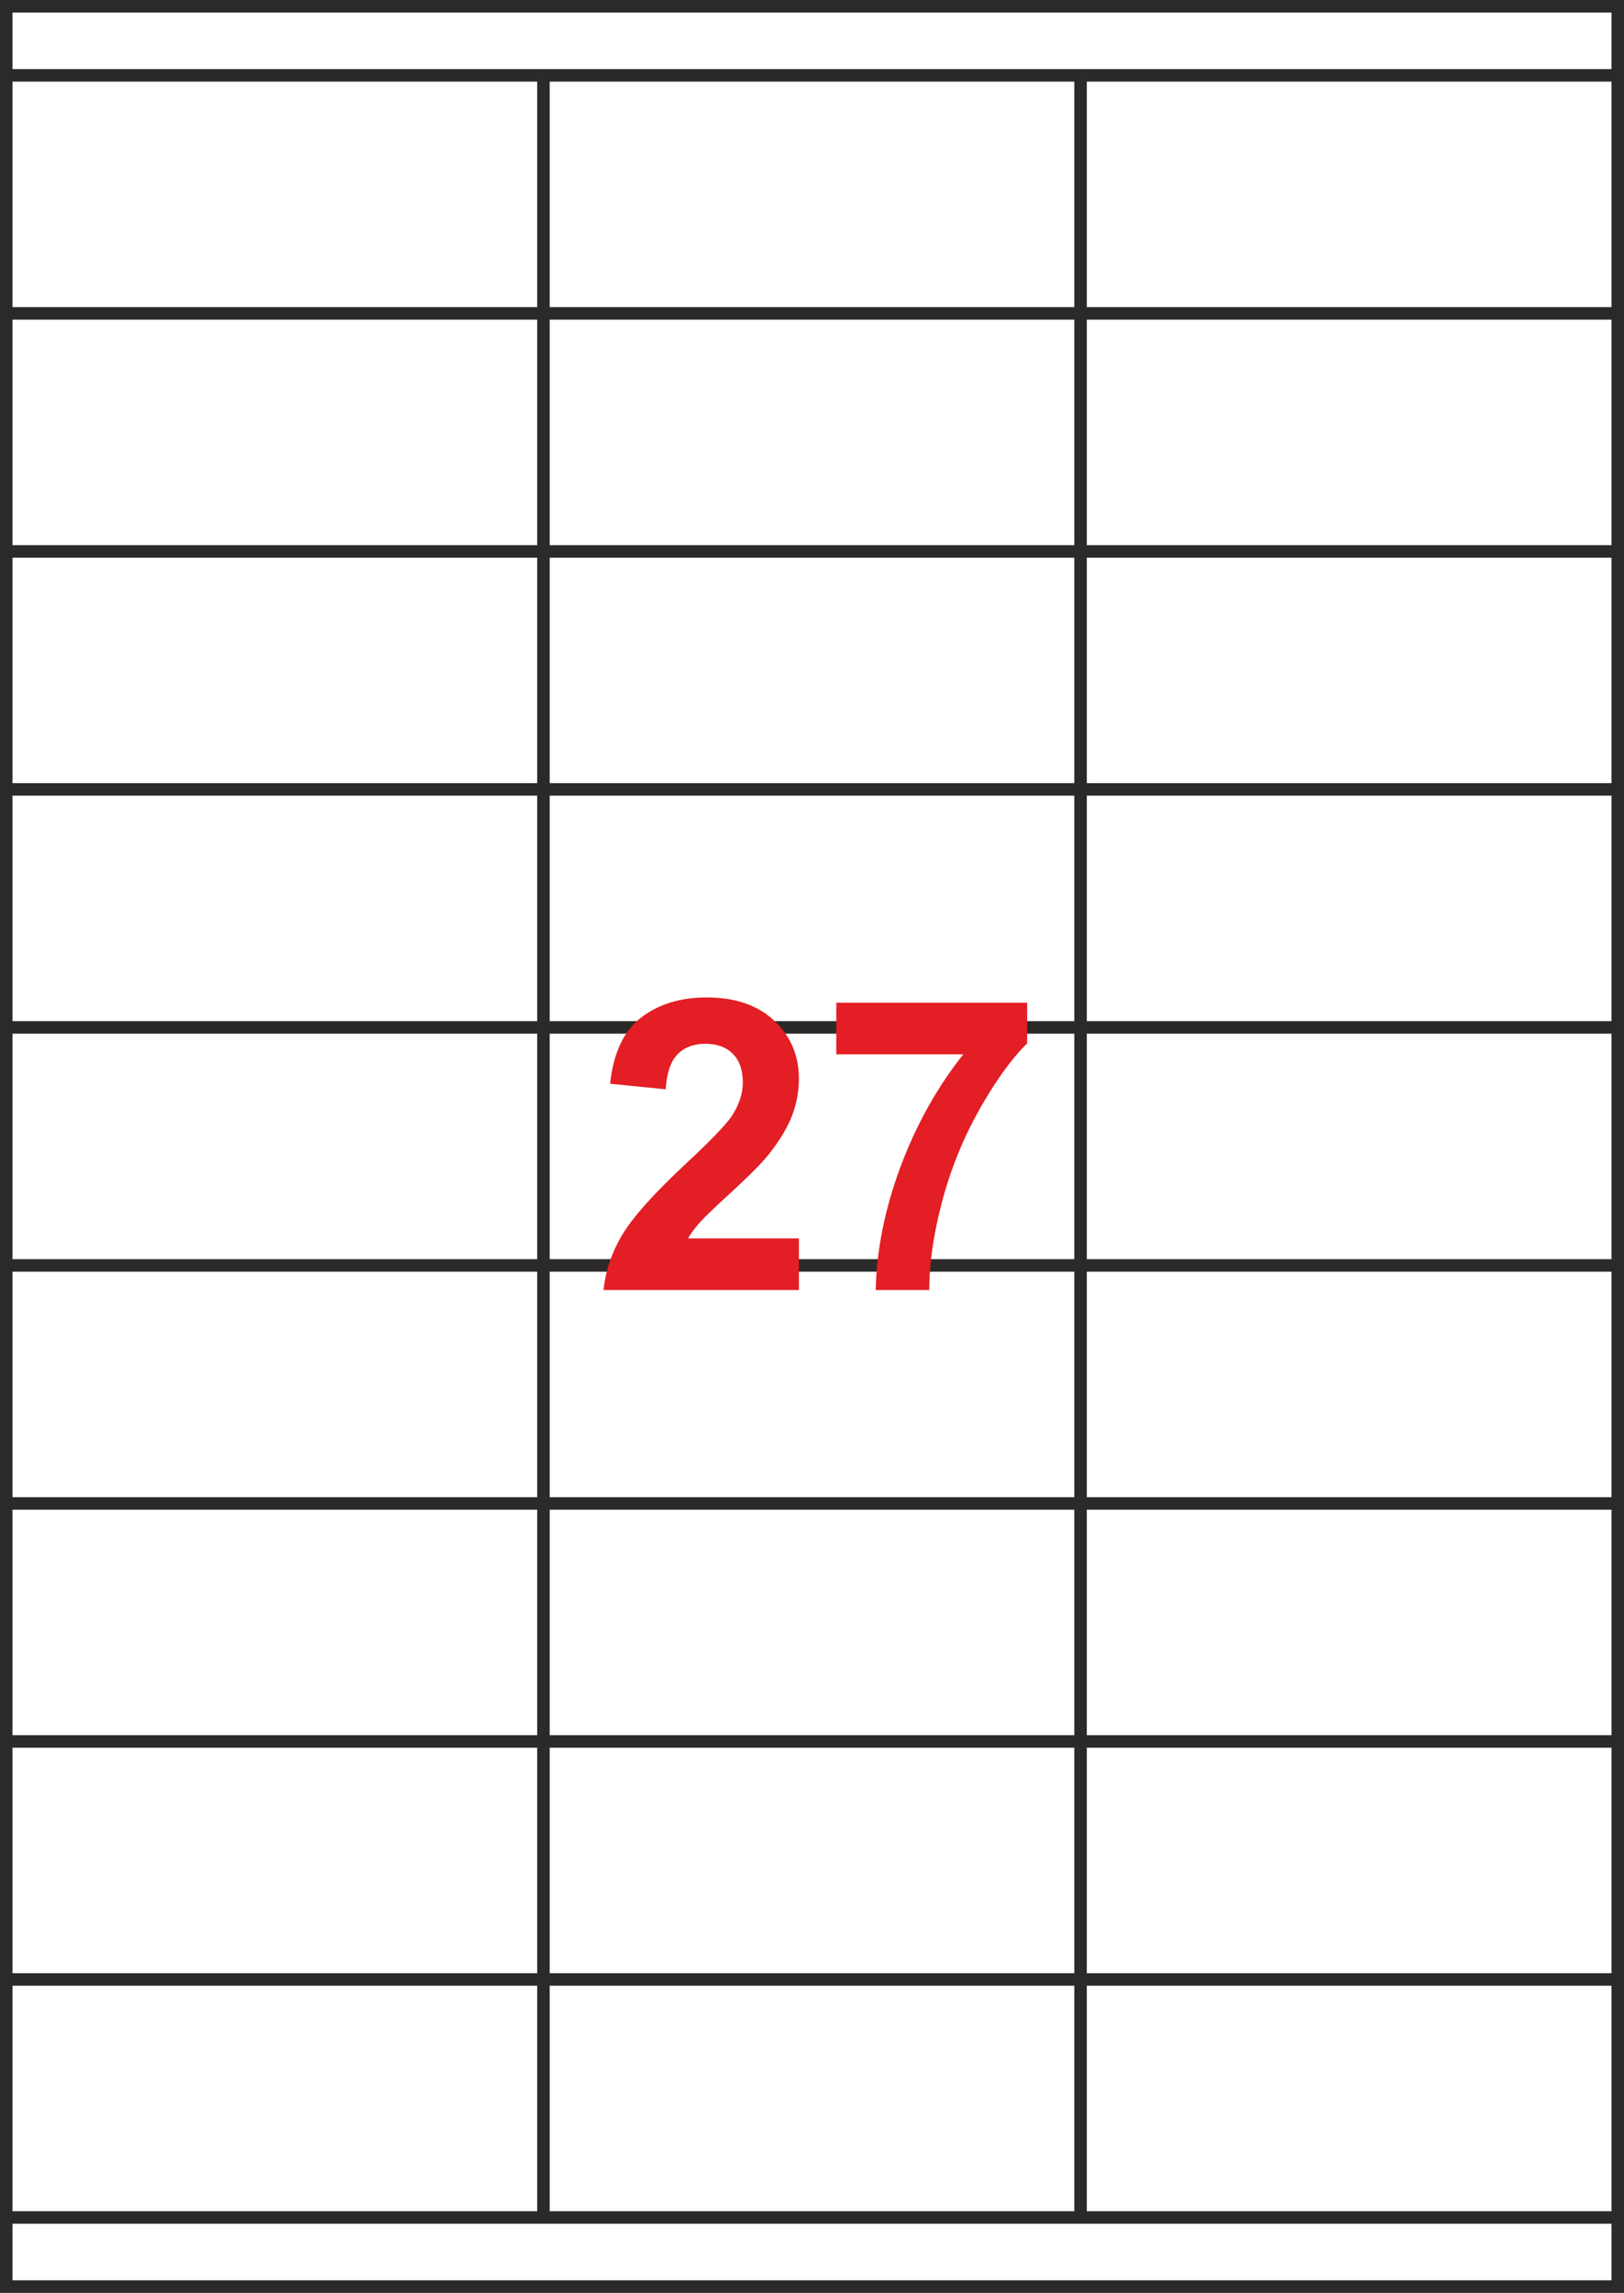
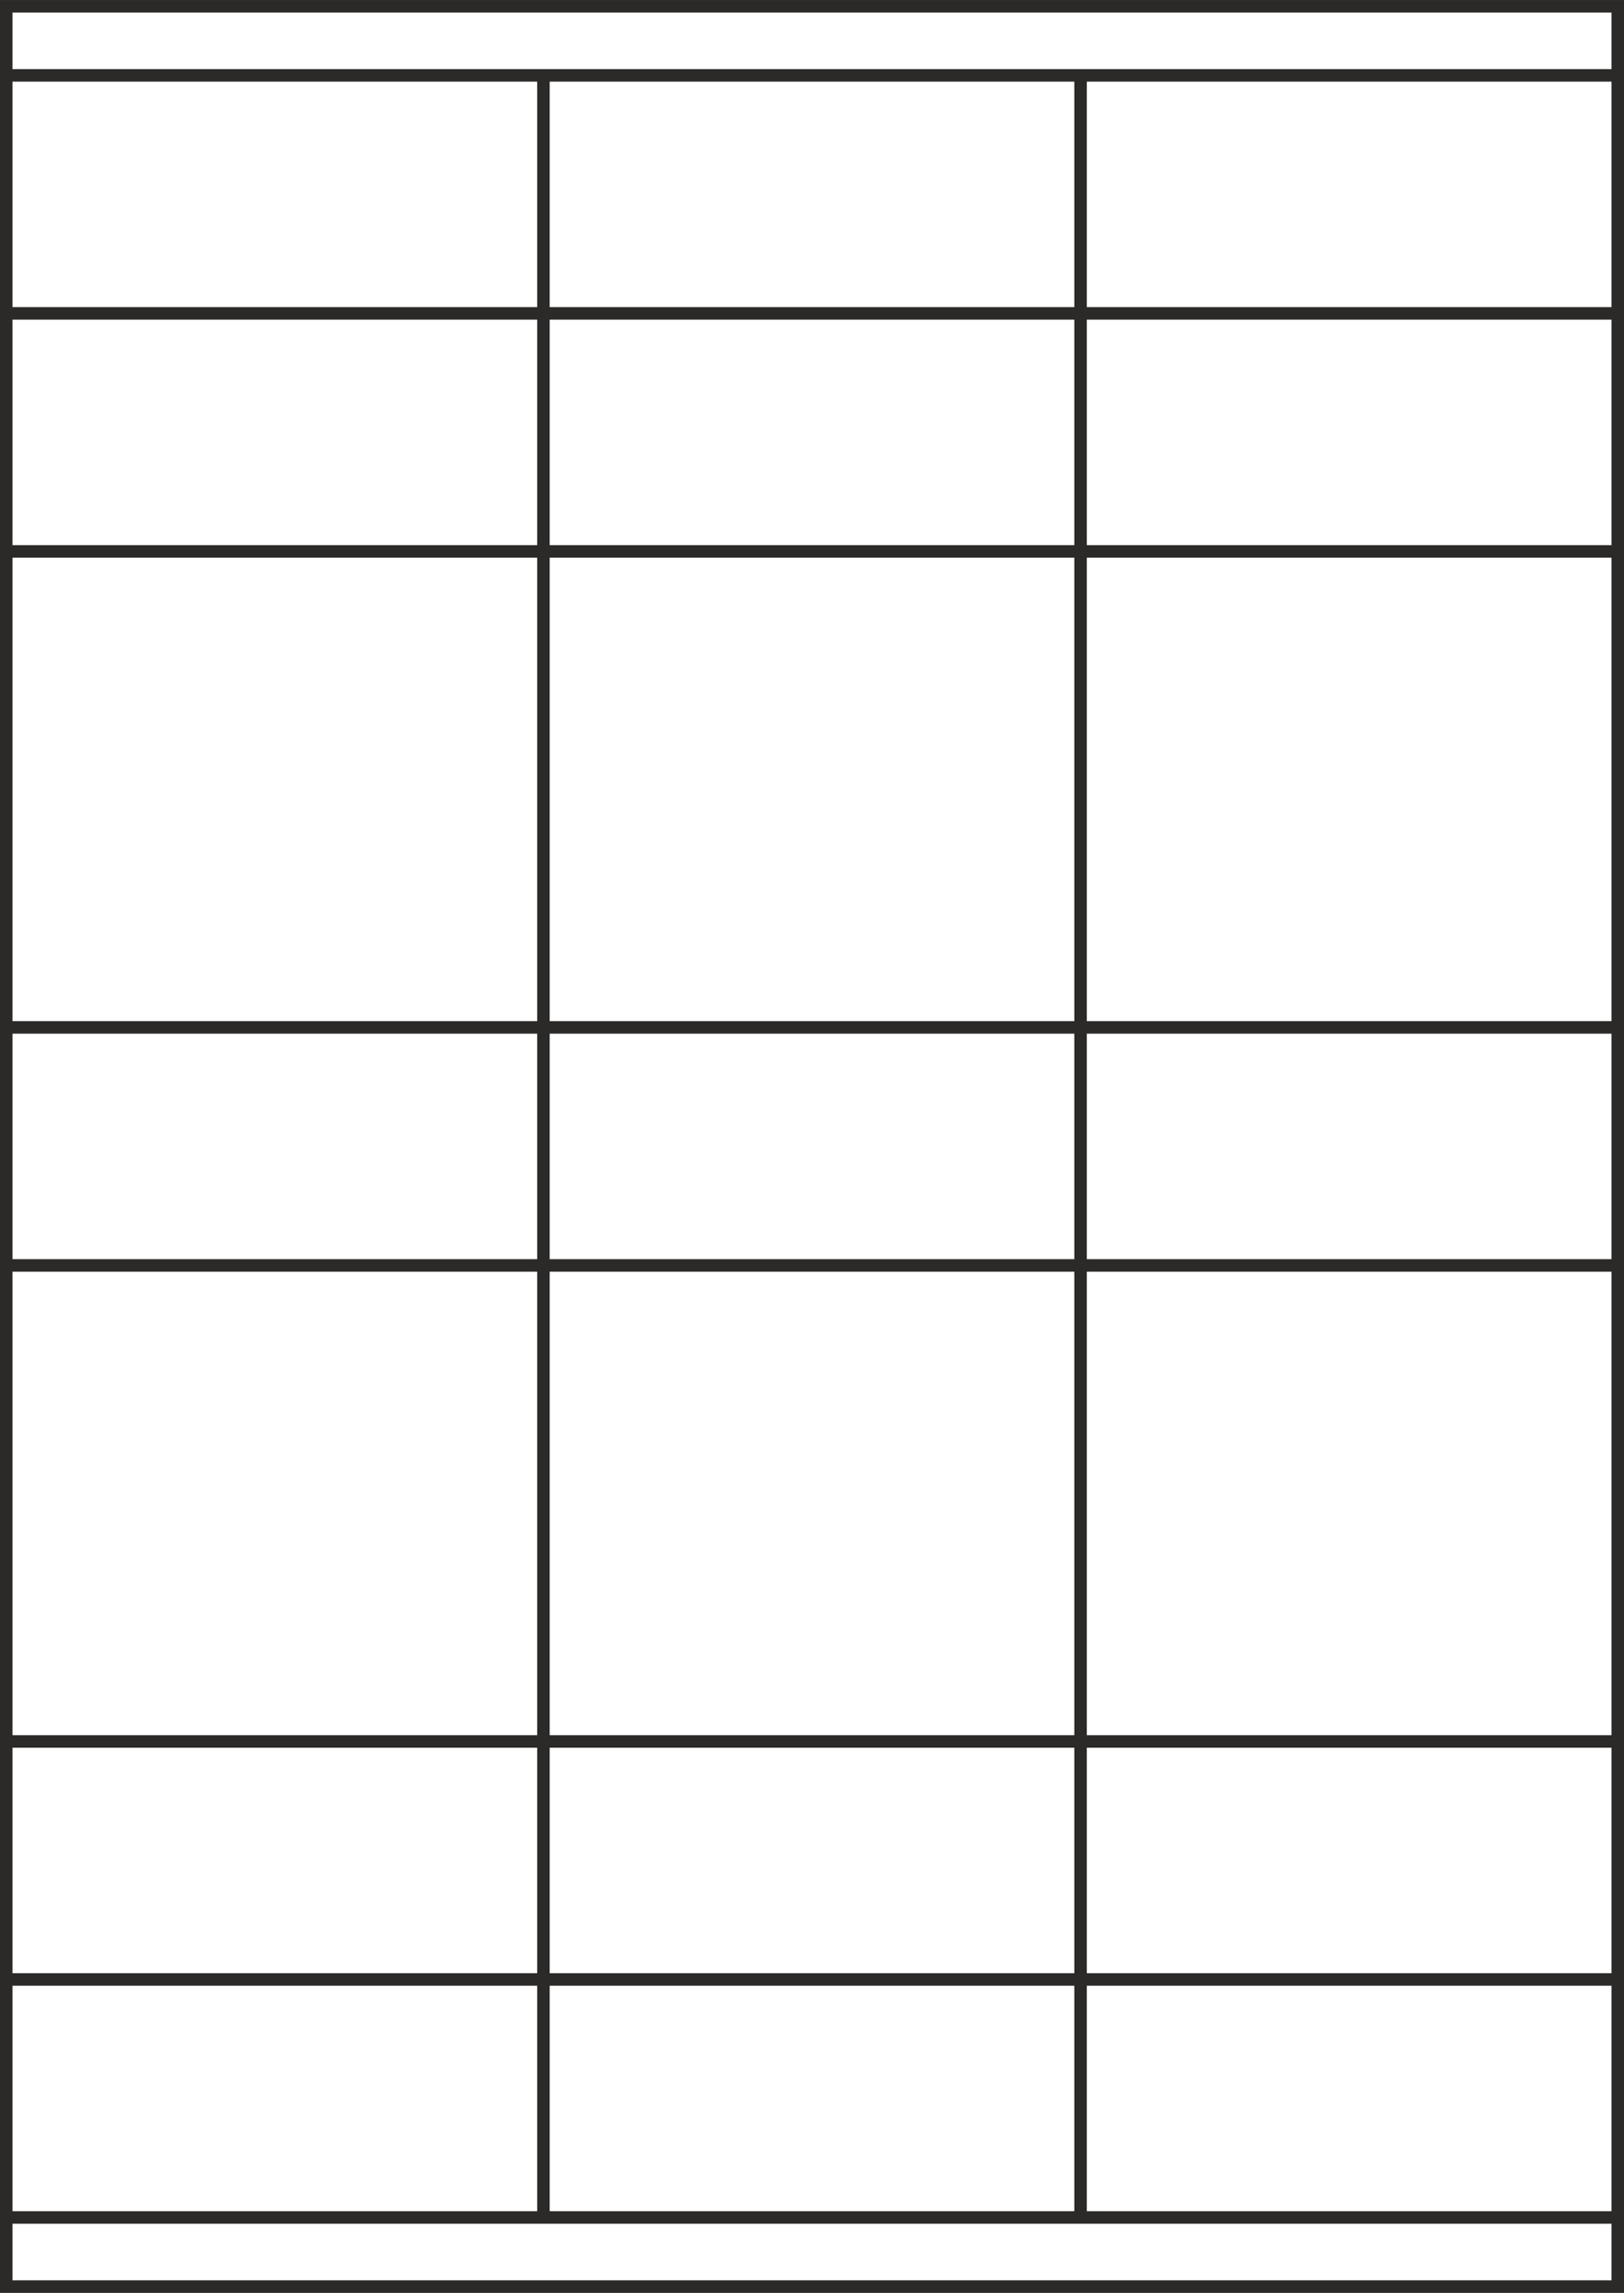
<svg xmlns="http://www.w3.org/2000/svg" xml:space="preserve" width="270px" height="381px" version="1.1" style="shape-rendering:geometricPrecision; text-rendering:geometricPrecision; image-rendering:optimizeQuality; fill-rule:evenodd; clip-rule:evenodd" viewBox="0 0 270 380.99">
  <rect x="0" y="0" width="270" height="380.99" fill="#808080" stroke="none" />
  <defs>
    <style type="text/css">
   
    .str0 {stroke:#2B2A29;stroke-width:2.08;stroke-miterlimit:22.926}
    .fil1 {fill:none}
    .fil0 {fill:white}
    .fil2 {fill:#E31E24;fill-rule:nonzero}
   
  </style>
  </defs>
  <g id="Plan_x0020_1">
    <g id="_2063030150688">
      <rect class="fil0 str0" x="1.04" y="1.04" width="267.92" height="378.91" />
      <line class="fil1 str0" x1="90.35" y1="12.52" x2="90.35" y2="368.47" />
      <line class="fil1 str0" x1="179.65" y1="12.52" x2="179.65" y2="368.47" />
      <g>
        <line class="fil1 str0" x1="1.04" y1="12.52" x2="268.96" y2="12.52" />
        <line class="fil1 str0" x1="1.04" y1="52.07" x2="268.96" y2="52.07" />
        <line class="fil1 str0" x1="1.04" y1="91.62" x2="268.96" y2="91.62" />
-         <line class="fil1 str0" x1="1.04" y1="131.17" x2="268.96" y2="131.17" />
        <line class="fil1 str0" x1="1.04" y1="170.72" x2="268.96" y2="170.72" />
        <line class="fil1 str0" x1="1.04" y1="210.27" x2="268.96" y2="210.27" />
-         <line class="fil1 str0" x1="1.04" y1="249.82" x2="268.96" y2="249.82" />
        <line class="fil1 str0" x1="1.04" y1="289.37" x2="268.96" y2="289.37" />
        <line class="fil1 str0" x1="1.04" y1="328.92" x2="268.96" y2="328.92" />
        <line class="fil1 str0" x1="1.04" y1="368.47" x2="268.96" y2="368.47" />
      </g>
-       <path class="fil2" d="M132.82 205.78l0 8.57 -32.48 0c0.35,-3.26 1.41,-6.35 3.17,-9.26 1.75,-2.91 5.23,-6.78 10.4,-11.61 4.18,-3.89 6.73,-6.54 7.68,-7.92 1.27,-1.91 1.91,-3.81 1.91,-5.68 0,-2.07 -0.55,-3.66 -1.66,-4.77 -1.11,-1.12 -2.64,-1.67 -4.58,-1.67 -1.94,0 -3.47,0.59 -4.62,1.75 -1.13,1.16 -1.79,3.1 -1.97,5.81l-9.24 -0.92c0.55,-5.11 2.27,-8.78 5.17,-11.01 2.9,-2.21 6.53,-3.33 10.88,-3.33 4.77,0 8.52,1.3 11.25,3.87 2.73,2.58 4.09,5.79 4.09,9.62 0,2.19 -0.4,4.26 -1.17,6.24 -0.78,1.97 -2.02,4.03 -3.72,6.19 -1.11,1.44 -3.15,3.5 -6.07,6.19 -2.94,2.68 -4.79,4.46 -5.57,5.35 -0.79,0.88 -1.42,1.74 -1.9,2.58l18.43 0z" />
-       <path id="1" class="fil2" d="M139.04 175.19l0 -8.57 31.73 0 0 6.75c-2.62,2.58 -5.28,6.27 -7.99,11.08 -2.7,4.82 -4.77,9.94 -6.19,15.36 -1.42,5.43 -2.11,10.28 -2.09,14.54l-8.91 0c0.15,-6.69 1.53,-13.52 4.13,-20.49 2.61,-6.95 6.07,-13.18 10.43,-18.67l-21.11 0z" />
    </g>
  </g>
</svg>